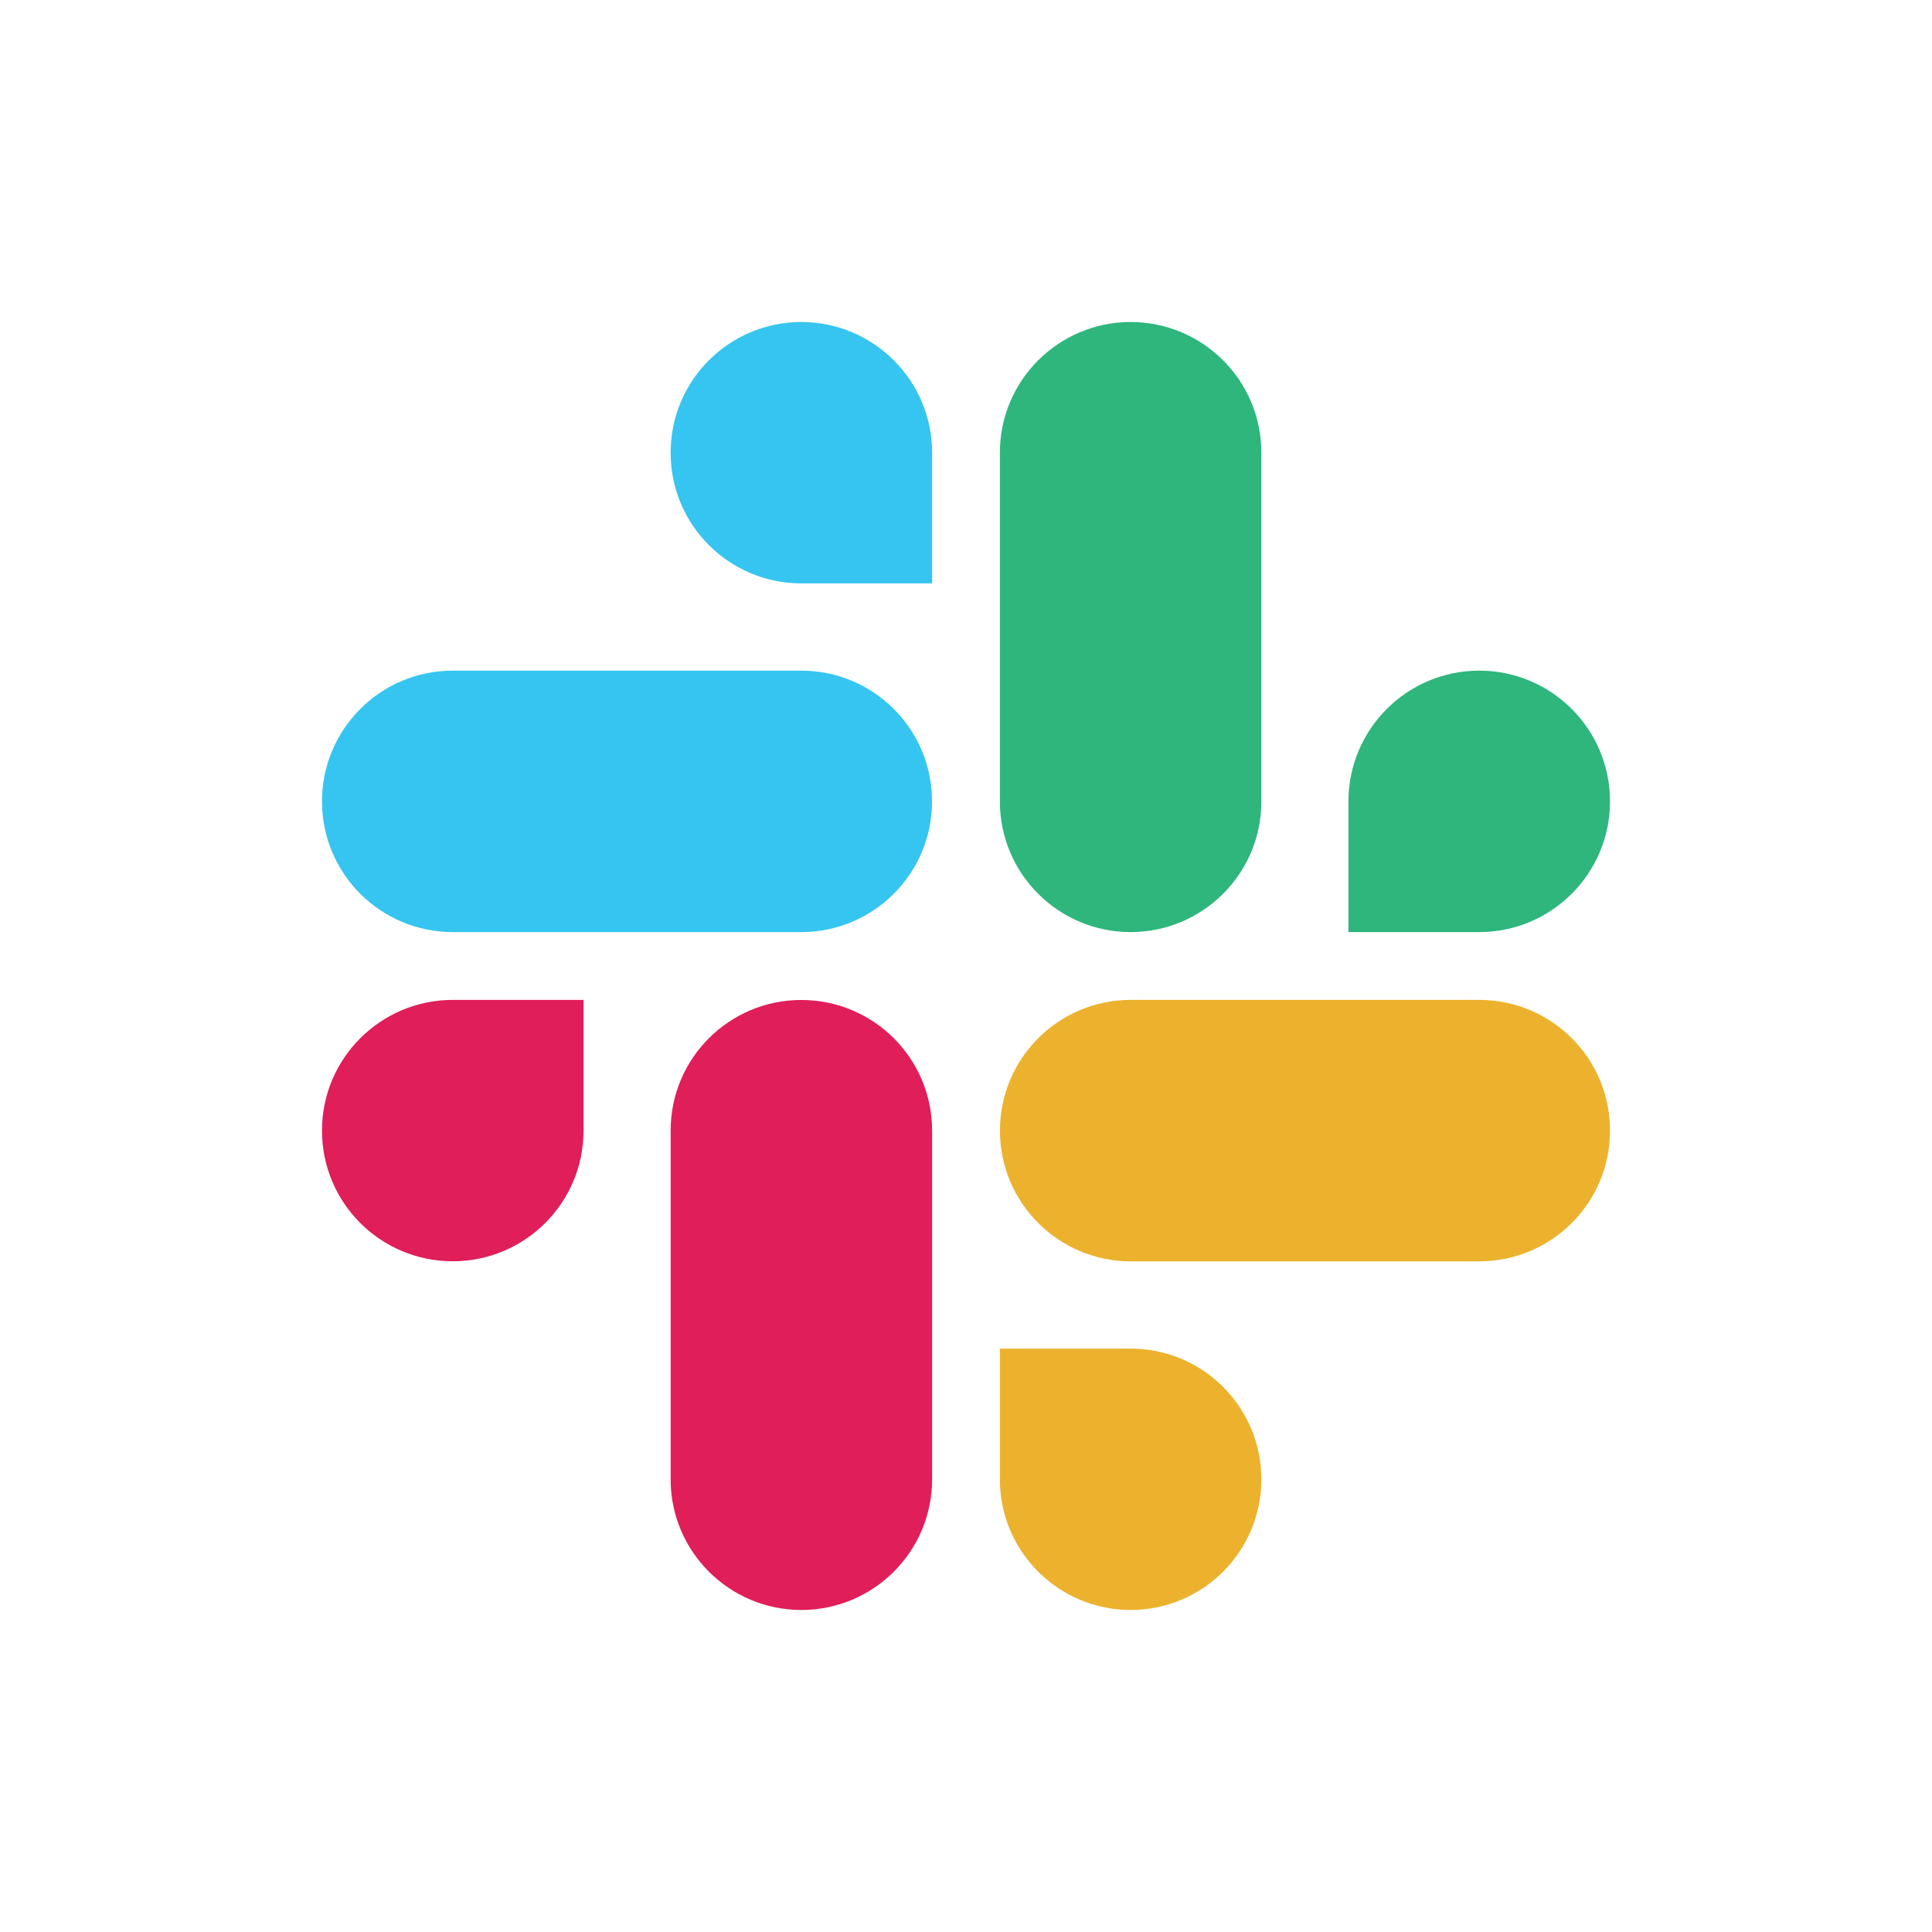
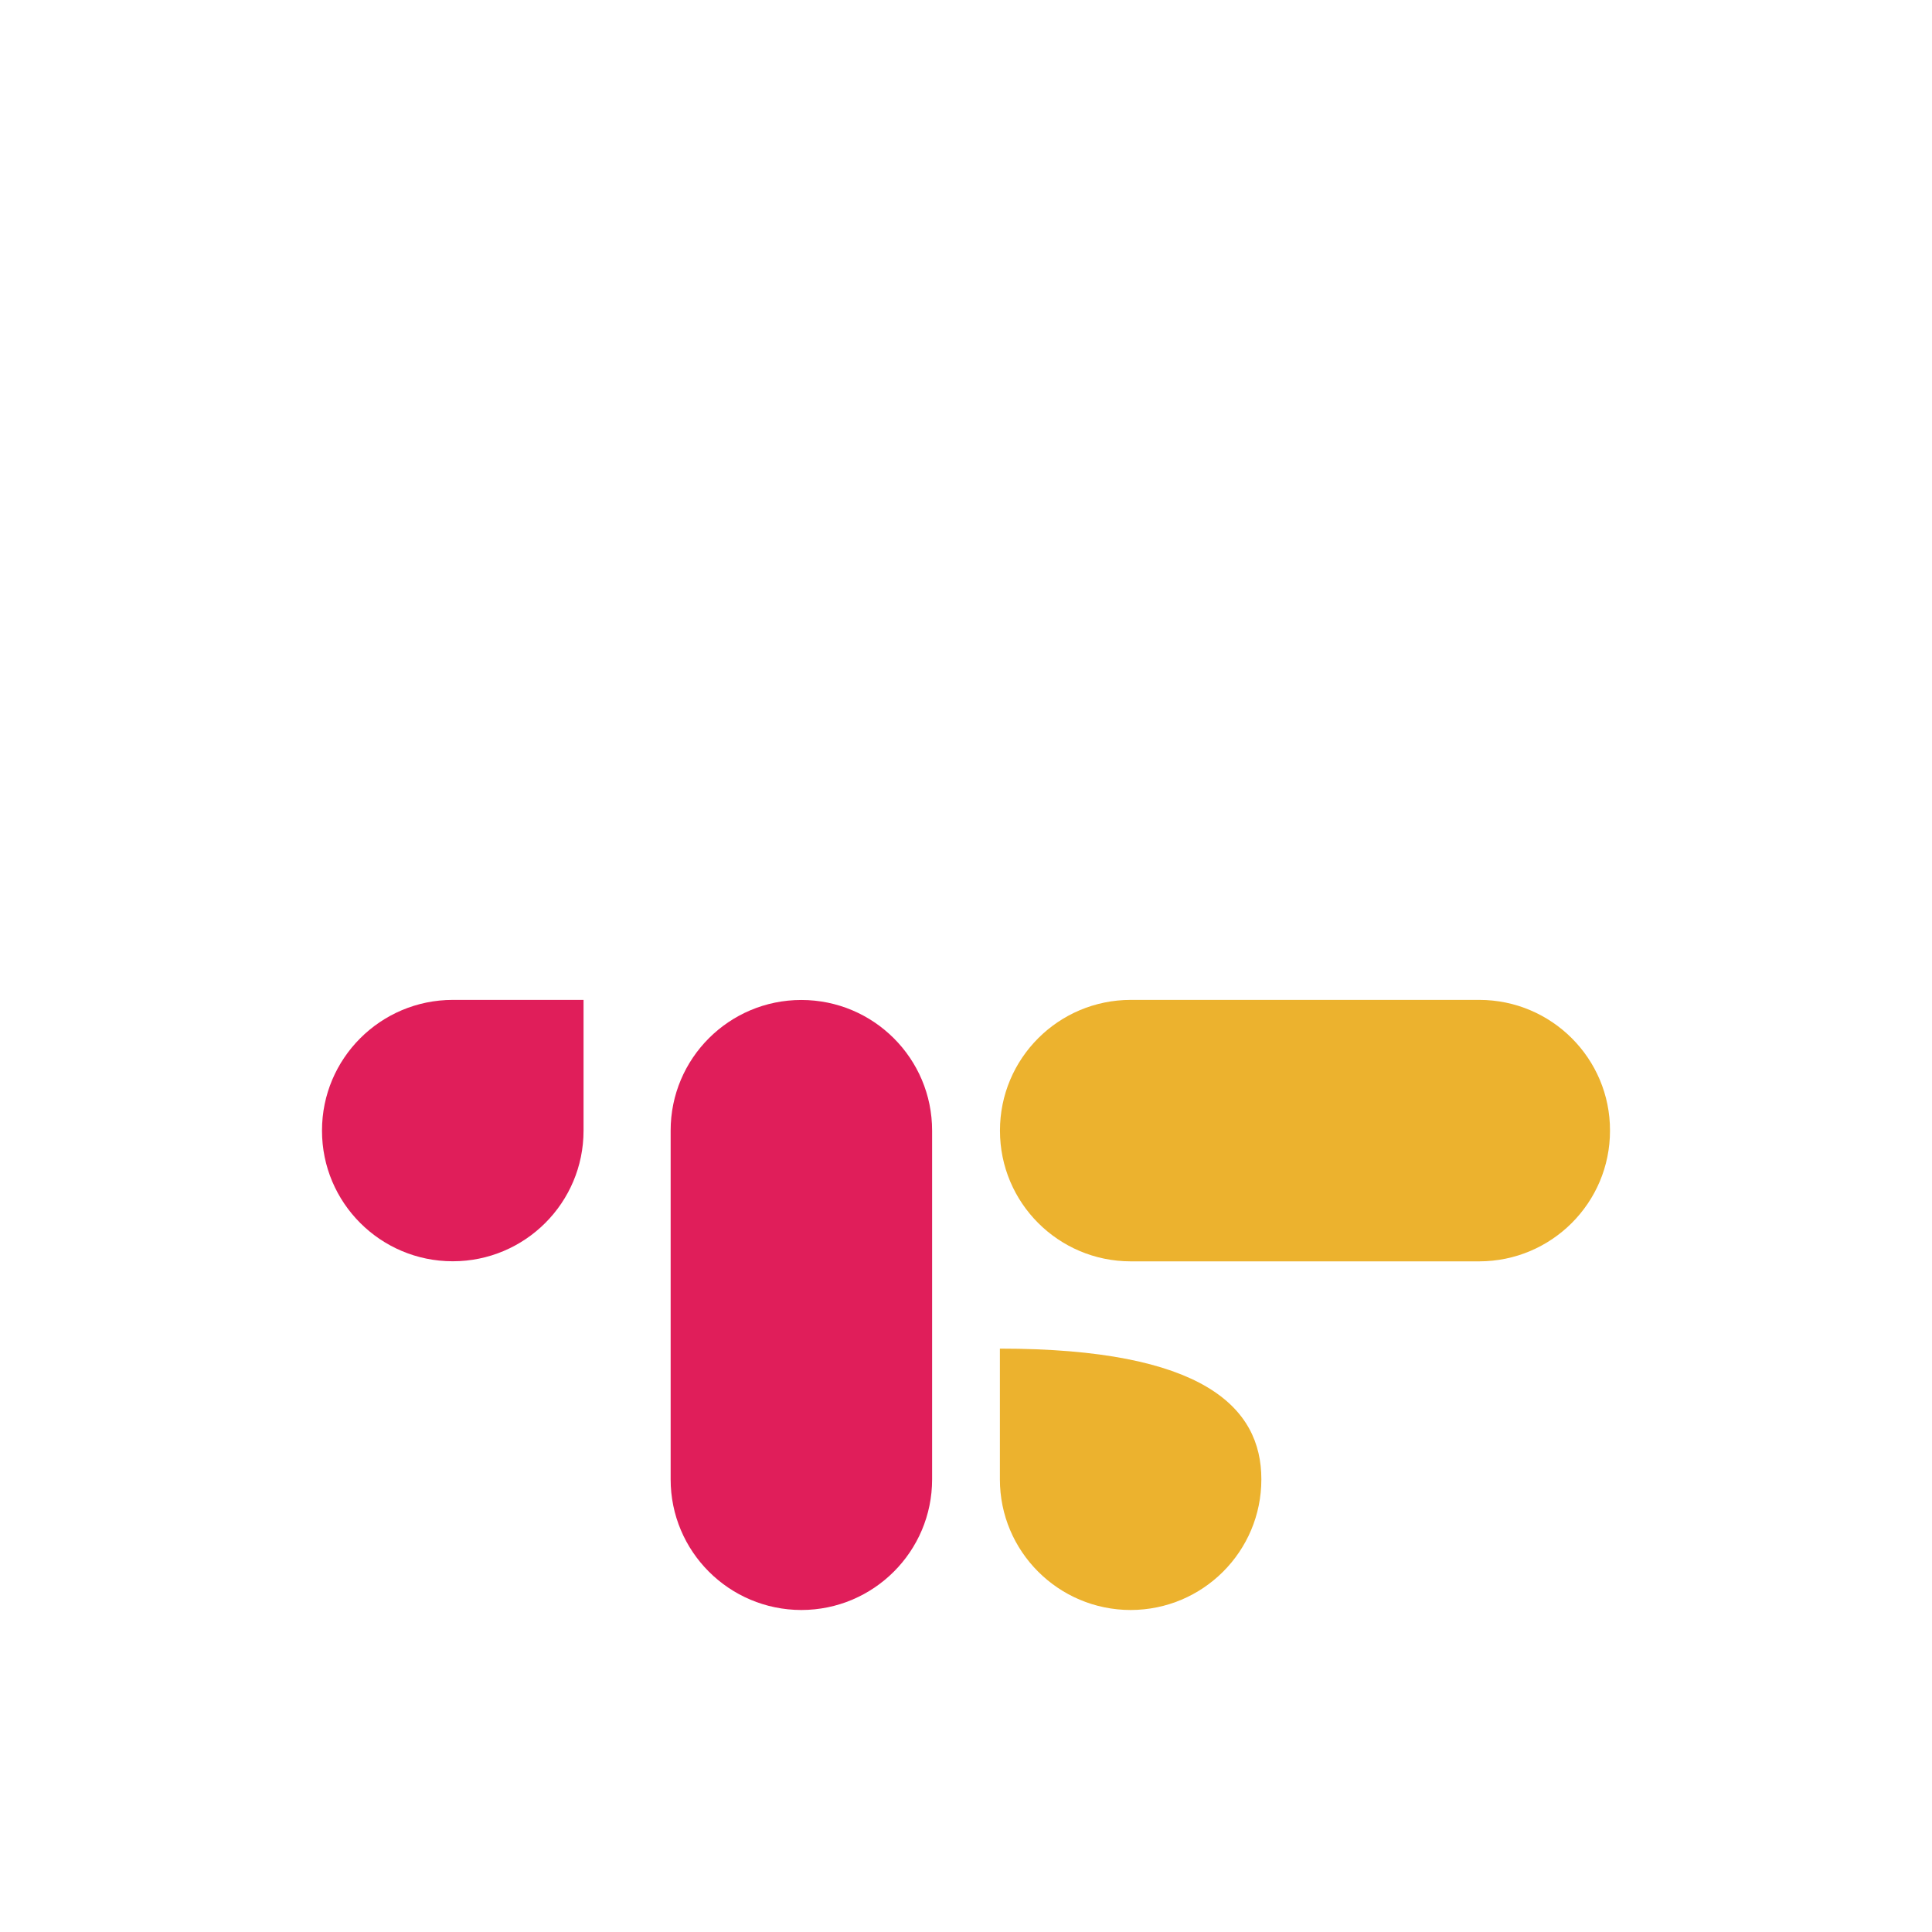
<svg xmlns="http://www.w3.org/2000/svg" width="24" height="24" viewBox="0 0 24 24" fill="none">
-   <path fill-rule="evenodd" clip-rule="evenodd" d="M8.331 5.624C8.33 4.728 9.056 4.001 9.954 4C10.852 4.001 11.58 4.728 11.579 5.624V7.247H9.955C9.057 7.247 8.33 6.52 8.331 5.624ZM5.624 8.331H9.954C10.852 8.331 11.579 9.059 11.578 9.955C11.579 10.851 10.852 11.578 9.954 11.579H5.624C4.726 11.578 3.999 10.851 4 9.955C3.999 9.059 4.727 8.331 5.624 8.331Z" fill="#36C5F0" />
-   <path fill-rule="evenodd" clip-rule="evenodd" d="M15.669 5.624V9.955C15.67 10.851 14.943 11.578 14.045 11.579C13.147 11.578 12.42 10.851 12.421 9.955V5.624C12.42 4.728 13.148 4.001 14.045 4C14.943 4.001 15.67 4.728 15.669 5.624ZM18.376 8.331C19.273 8.331 20.001 9.059 20 9.955C20.001 10.851 19.273 11.578 18.376 11.579H16.751V9.955C16.751 9.059 17.478 8.331 18.376 8.331Z" fill="#2EB67D" />
-   <path fill-rule="evenodd" clip-rule="evenodd" d="M18.376 15.669H14.045C13.148 15.668 12.421 14.941 12.422 14.045C12.421 13.149 13.148 12.422 14.046 12.421H18.377C19.274 12.422 20.002 13.149 20 14.045C20.001 14.941 19.274 15.668 18.376 15.669ZM15.669 18.376C15.67 19.272 14.943 19.999 14.045 20C13.148 19.999 12.42 19.272 12.421 18.376V16.753H14.045C14.943 16.753 15.67 17.48 15.669 18.376Z" fill="#ECB22E" />
+   <path fill-rule="evenodd" clip-rule="evenodd" d="M18.376 15.669H14.045C13.148 15.668 12.421 14.941 12.422 14.045C12.421 13.149 13.148 12.422 14.046 12.421H18.377C19.274 12.422 20.002 13.149 20 14.045C20.001 14.941 19.274 15.668 18.376 15.669ZM15.669 18.376C15.67 19.272 14.943 19.999 14.045 20C13.148 19.999 12.42 19.272 12.421 18.376V16.753C14.943 16.753 15.67 17.48 15.669 18.376Z" fill="#ECB22E" />
  <path fill-rule="evenodd" clip-rule="evenodd" d="M5.624 15.668C4.727 15.668 3.999 14.941 4 14.045C3.999 13.149 4.727 12.422 5.624 12.421H7.249V14.045C7.249 14.941 6.522 15.668 5.624 15.668ZM8.331 18.376V14.045C8.33 13.149 9.057 12.422 9.955 12.422C10.853 12.423 11.58 13.15 11.579 14.046V18.376C11.58 19.272 10.852 19.999 9.955 20C9.057 19.999 8.33 19.272 8.331 18.376Z" fill="#E01E5A" />
</svg>